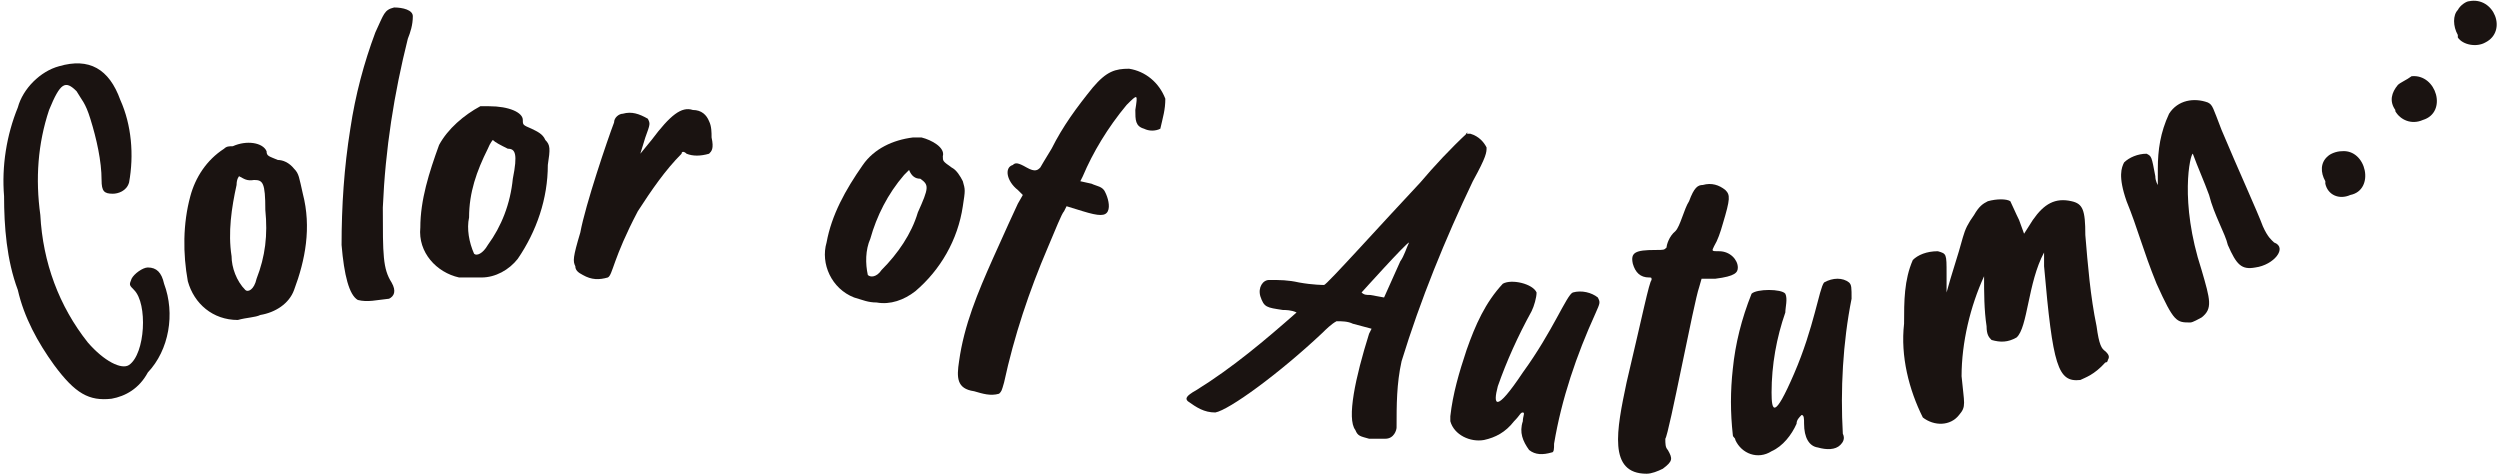
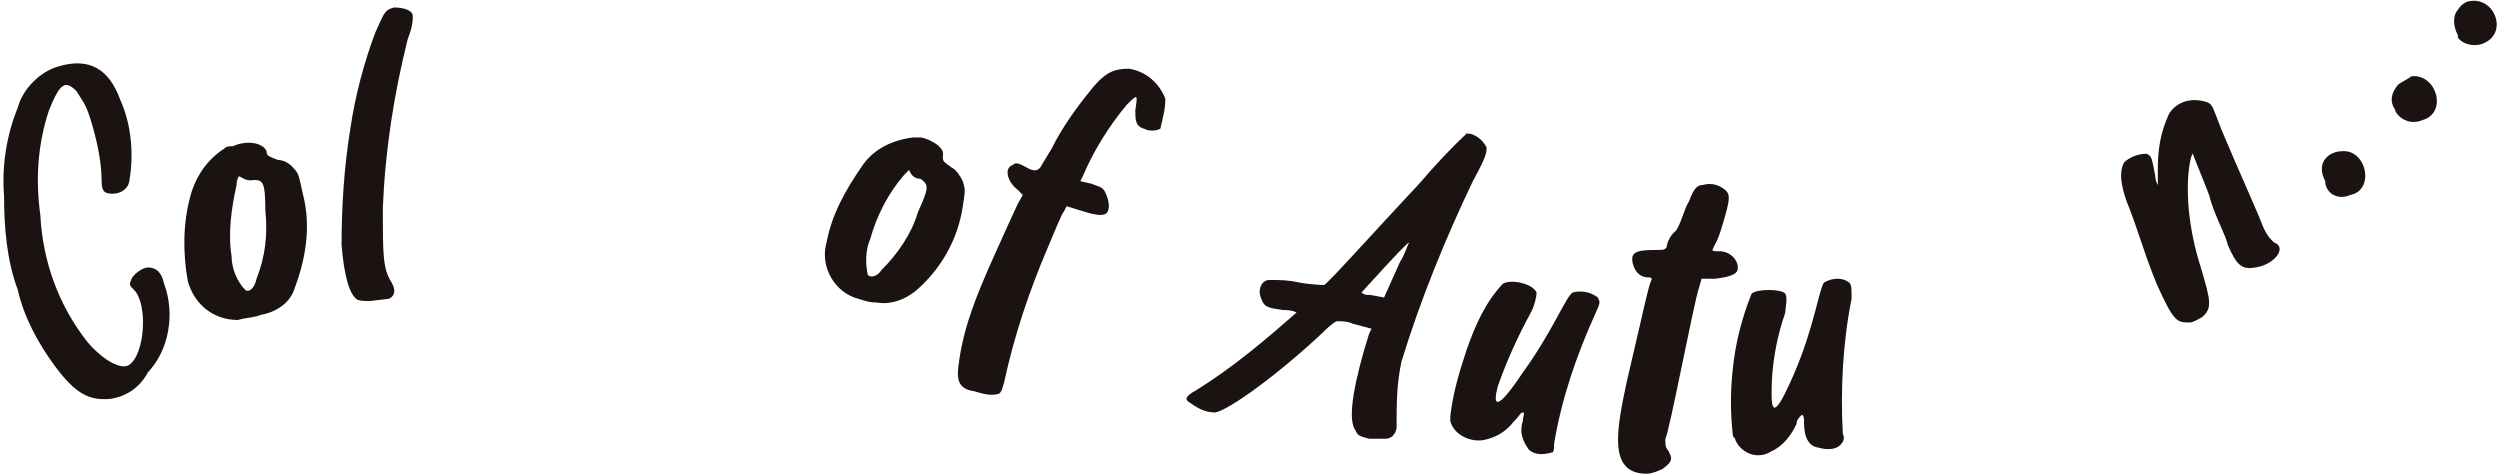
<svg xmlns="http://www.w3.org/2000/svg" version="1.1" id="レイヤー_1" x="0px" y="0px" viewBox="0 0 200 38" style="enable-background:new 0 0 200 38;" xml:space="preserve">
  <style type="text/css">
	.st0{fill:#1A1311;}
</style>
  <g id="グループ_700" transform="translate(-139.474 -543.202)">
    <path id="パス_1179" class="st0" d="M148.4,575.1c-1.8,0.2-2.9-0.4-4.6-2.7c-1.3-1.8-2.4-3.8-2.9-6c-0.9-2.4-1.1-5.1-1.1-7.5   c-0.2-2.4,0.2-4.9,1.1-7.1c0.4-1.5,1.8-2.9,3.3-3.3c2.4-0.7,4,0.2,4.9,2.7c0.9,2,1.1,4.4,0.7,6.6c-0.2,0.7-0.9,0.9-1.3,0.9   c-0.7,0-0.9-0.2-0.9-1.1c0-1.5-0.4-3.3-0.9-4.9c-0.4-1.3-0.7-1.5-1.1-2.2c-0.9-0.9-1.3-0.7-2.2,1.5c-0.9,2.7-1.1,5.5-0.7,8.4   c0.2,3.8,1.5,7.3,3.8,10.2c1.3,1.5,2.7,2.2,3.3,1.8c1.3-0.9,1.5-4.9,0.4-6c-0.4-0.4-0.4-0.4-0.2-0.9c0.2-0.4,0.9-0.9,1.3-0.9   c0.7,0,1.1,0.4,1.3,1.3c0.9,2.4,0.4,5.3-1.3,7.1C150.6,574.3,149.5,574.9,148.4,575.1L148.4,575.1z" />
    <path id="パス_1180" class="st0" d="M160.8,555.3c0,0.4,0.2,0.4,0.9,0.7c0.4,0,0.9,0.2,1.3,0.7c0.4,0.4,0.4,0.7,0.7,2   c0.7,2.7,0.2,5.3-0.7,7.7c-0.4,1.1-1.5,1.8-2.7,2c-0.4,0.2-1.1,0.2-1.8,0.4c-2,0-3.5-1.3-4-3.1c-0.4-2.2-0.4-4.6,0.2-6.8   c0.4-1.5,1.3-2.9,2.7-3.8c0.2-0.2,0.4-0.2,0.7-0.2C159.2,554.4,160.5,554.6,160.8,555.3z M158.6,557.3c0,0-0.2,0.2-0.2,0.7   c-0.4,1.8-0.7,3.8-0.4,5.7c0,0.9,0.4,2,1.1,2.7c0.2,0.2,0.7,0,0.9-0.9c0.7-1.8,0.9-3.5,0.7-5.5c0-2.2-0.2-2.4-0.9-2.4   C159.2,557.7,159,557.5,158.6,557.3L158.6,557.3L158.6,557.3z" />
    <path id="パス_1181" class="st0" d="M168.1,567.2c-0.7-0.4-1.1-2-1.3-4.4c0-3.1,0.2-6.2,0.7-9.3c0.4-2.7,1.1-5.3,2-7.7   c0.7-1.5,0.7-1.8,1.5-2c0.7,0,1.5,0.2,1.5,0.7c0,0.7-0.2,1.3-0.4,1.8c-1.1,4.4-1.8,8.8-2,13.5c0,3.8,0,4.9,0.7,6   c0.4,0.7,0.2,1.1-0.2,1.3C169.6,567.2,168.9,567.4,168.1,567.2L168.1,567.2z" />
-     <path id="パス_1182" class="st0" d="M181.3,552.8c0,0.4,0,0.4,0.7,0.7c0.4,0.2,0.9,0.4,1.1,0.9c0.4,0.4,0.4,0.7,0.2,2   c0,2.7-0.9,5.3-2.4,7.5c-0.7,0.9-1.8,1.5-2.9,1.5c-0.7,0-1.1,0-1.8,0c-1.8-0.4-3.3-2-3.1-4c0-2.2,0.7-4.4,1.5-6.6   c0.7-1.3,2-2.4,3.3-3.1c0.2,0,0.4,0,0.7,0C180.2,551.7,181.3,552.2,181.3,552.8z M178.9,554.4c0,0-0.2,0.2-0.4,0.7   c-0.9,1.8-1.5,3.5-1.5,5.5c-0.2,0.9,0,2,0.4,2.9c0.2,0.2,0.7,0,1.1-0.7c1.1-1.5,1.8-3.3,2-5.3c0.4-2,0.2-2.4-0.4-2.4   C179.5,554.8,179.1,554.6,178.9,554.4L178.9,554.4L178.9,554.4z" />
-     <path id="パス_1183" class="st0" d="M185.5,564.5c-0.2-0.4-0.2-0.7,0.4-2.7c0.4-2.2,2.2-7.5,2.7-8.8c0-0.4,0.4-0.7,0.7-0.7   c0.7-0.2,1.3,0,2,0.4c0.2,0.4,0.2,0.4-0.2,1.5l-0.4,1.3l0.9-1.1c1.5-2,2.4-2.7,3.3-2.4c0.7,0,1.1,0.4,1.3,0.9   c0.2,0.4,0.2,0.9,0.2,1.3c0.2,0.9,0,1.1-0.2,1.3c-0.7,0.2-1.3,0.2-1.8,0c-0.2-0.2-0.4-0.2-0.4,0c-1.3,1.3-2.4,2.9-3.5,4.6   c-2,3.8-2,5.1-2.4,5.3c-0.7,0.2-1.3,0.2-2-0.2C185.7,565,185.5,564.8,185.5,564.5z" />
    <path id="パス_1184" class="st0" d="M214.9,555.7c0,0.4,0,0.4,0.7,0.9c0.4,0.2,0.7,0.7,0.9,1.1c0.2,0.7,0.2,0.7,0,2   c-0.4,2.7-1.8,5.1-3.8,6.8c-0.9,0.7-2,1.1-3.1,0.9c-0.7,0-1.1-0.2-1.8-0.4c-1.8-0.7-2.7-2.7-2.2-4.4c0.4-2.2,1.5-4.2,2.9-6.2   c0.9-1.3,2.4-2,4-2.2c0.2,0,0.4,0,0.7,0C214,554.4,215.1,555,214.9,555.7z M212.2,556.8c0,0-0.2,0.2-0.4,0.4   c-1.3,1.5-2.2,3.3-2.7,5.1c-0.4,0.9-0.4,2-0.2,2.9c0.2,0.2,0.7,0.2,1.1-0.4c1.3-1.3,2.4-2.9,2.9-4.6c0.9-2,0.9-2.2,0.2-2.7   C212.7,557.5,212.4,557.3,212.2,556.8L212.2,556.8L212.2,556.8z" />
    <path id="パス_1185" class="st0" d="M216.2,572.1c0.4-2.9,1.5-5.5,2.7-8.2c0.9-2,1.8-4,2-4.4l0.4-0.7l-0.4-0.4   c-0.9-0.7-1.1-1.8-0.4-2c0.2-0.2,0.4-0.2,1.1,0.2c0.7,0.4,0.9,0.2,1.1,0c0,0,0.4-0.7,0.9-1.5c0.9-1.8,2-3.3,3.3-4.9   c1.1-1.3,1.8-1.5,2.9-1.5c1.3,0.2,2.4,1.1,2.9,2.4c0,0.9-0.2,1.5-0.4,2.4c-0.4,0.2-0.9,0.2-1.3,0c-0.7-0.2-0.7-0.7-0.7-1.5   c0.2-1.3,0.2-1.3-0.7-0.4c-1.5,1.8-2.7,3.8-3.5,5.7l-0.2,0.4l0.9,0.2c0.4,0.2,0.9,0.2,1.1,0.7c0.2,0.4,0.4,1.1,0.2,1.5   c-0.2,0.4-0.7,0.4-2,0l-1.3-0.4l-0.2,0.4c-0.2,0.2-0.7,1.5-1.3,2.9c-1.5,3.5-2.7,7.1-3.5,10.8c-0.2,0.7-0.2,0.7-0.4,0.9   c-0.7,0.2-1.3,0-2-0.2C216,574.3,216,573.4,216.2,572.1z" />
    <path id="パス_1186" class="st0" d="M257.1,553.9c0.7,0.2,1.1,0.7,1.3,1.1c0,0.4,0,0.7-1.1,2.7c-2.2,4.6-4.2,9.5-5.7,14.4   c-0.4,1.8-0.4,3.5-0.4,5.3c0,0.2-0.2,0.9-0.9,0.9c-0.4,0-0.9,0-1.3,0c-0.7-0.2-0.9-0.2-1.1-0.7c-0.7-0.9,0-4.2,1.1-7.7l0.2-0.4   l-1.5-0.4c-0.4-0.2-0.9-0.2-1.3-0.2c-0.4,0.2-0.9,0.7-1.1,0.9c-3.5,3.3-7.5,6.2-8.6,6.4c-0.9,0-1.5-0.4-2.2-0.9   c-0.2-0.2-0.2-0.4,0.7-0.9c2.9-1.8,5.5-4,8-6.2c-0.4-0.2-0.9-0.2-1.1-0.2c-1.3-0.2-1.5-0.2-1.8-1.1c-0.2-0.7,0.2-1.3,0.7-1.3   c0.9,0,1.5,0,2.4,0.2c1.1,0.2,2,0.2,2,0.2c0.2,0,4.6-4.9,7.7-8.2c1.1-1.3,2.4-2.7,3.8-4C256.6,553.9,256.8,553.9,257.1,553.9   L257.1,553.9z M252.2,562.6c-0.2,0-3.8,4-3.8,4c0.2,0.2,0.4,0.2,0.7,0.2l1.1,0.2l1.3-2.9C251.8,563.7,252,563,252.2,562.6   L252.2,562.6z" />
    <path id="パス_1187" class="st0" d="M261.3,576.9c0-0.4,0.2-0.7,0-0.7s-0.2,0.2-0.7,0.7c-0.7,0.9-1.5,1.3-2.4,1.5   c-1.1,0.2-2.4-0.4-2.7-1.5c0-0.2,0-0.2,0-0.4c0.2-1.8,0.7-3.5,1.3-5.3c0.7-2,1.5-3.8,2.9-5.3c0.7-0.4,2.4,0,2.7,0.7   c0,0.4-0.2,1.1-0.4,1.5c-1.1,2-2,4-2.7,6c-0.4,1.5-0.2,2.2,2-1.1c2.4-3.3,3.5-6.2,4-6.4c0.7-0.2,1.5,0,2,0.4   c0.2,0.4,0.2,0.4-0.2,1.3c-1.5,3.3-2.7,6.8-3.3,10.4c0,0.4,0,0.7-0.2,0.7c-0.7,0.2-1.3,0.2-1.8-0.2   C261.3,578.5,261,577.8,261.3,576.9z" />
    <path id="パス_1188" class="st0" d="M269.6,573.8c1.3-5.5,1.8-8,2-8.2c0-0.2,0-0.2-0.2-0.2c-0.7,0-1.1-0.4-1.3-1.1   c-0.2-0.9,0.2-1.1,1.8-1.1c0.7,0,0.7,0,0.9-0.2c0-0.2,0.2-0.9,0.7-1.3c0.4-0.4,0.7-1.8,1.1-2.4c0.4-1.1,0.7-1.3,1.1-1.3   c0.7-0.2,1.3,0,1.8,0.4c0.4,0.4,0.4,0.7-0.2,2.7c-0.2,0.7-0.4,1.3-0.7,1.8c-0.2,0.4-0.2,0.4,0.4,0.4c0.9,0,1.5,0.7,1.5,1.3l0,0   c0,0.4-0.2,0.7-1.8,0.9h-1.1l-0.2,0.7c-0.4,1.1-2.4,11.7-2.7,12.1c0,0.4,0,0.7,0.2,0.9c0.4,0.7,0.4,0.9-0.4,1.5   c-0.4,0.2-0.9,0.4-1.3,0.4C268.1,581.1,268.8,577.6,269.6,573.8L269.6,573.8z" />
    <path id="パス_1189" class="st0" d="M283.8,577.1c0-0.4,0-0.7-0.2-0.7c-0.2,0.2-0.4,0.4-0.4,0.7c-0.4,0.9-1.1,1.8-2,2.2   c-1.1,0.7-2.4,0.2-2.9-0.9c0-0.2-0.2-0.2-0.2-0.4c-0.2-1.8-0.2-3.5,0-5.3c0.2-2,0.7-4,1.5-6c0.4-0.4,2.4-0.4,2.7,0   c0.2,0.4,0,1.1,0,1.5c-0.7,2-1.1,4.2-1.1,6.4c0,1.5,0.2,2.2,1.8-1.5s2-6.8,2.4-7.3c0.7-0.4,1.5-0.4,2,0c0.2,0.2,0.2,0.4,0.2,1.3   c-0.7,3.5-0.9,7.3-0.7,10.8c0.2,0.4,0,0.7-0.2,0.9c-0.4,0.4-1.1,0.4-1.8,0.2C284.2,578.9,283.8,578.2,283.8,577.1z" />
-     <path id="パス_1190" class="st0" d="M305.9,573.6c-1.8,0.2-2.2-1.1-2.9-9.1v-1.1c-1.3,2.4-1.3,6-2.2,6.8c-0.7,0.4-1.3,0.4-2,0.2   c-0.2-0.2-0.4-0.4-0.4-1.1c-0.2-1.3-0.2-2.7-0.2-4c-1.1,2.4-1.8,5.3-1.8,8c0.2,2.2,0.4,2.4-0.2,3.1c-0.7,0.9-2,0.9-2.9,0.2   c-1.1-2.2-1.8-4.9-1.5-7.5c0-1.8,0-3.5,0.7-5.1c0.4-0.4,1.1-0.7,2-0.7c0.7,0.2,0.7,0.2,0.7,1.8c0,0.4,0,1.1,0,1.5l0,0   c0.4-1.5,0.9-2.9,1.3-4.4c0.2-0.7,0.4-1.1,0.9-1.8c0.4-0.7,0.7-0.9,1.1-1.1c0.7-0.2,1.5-0.2,1.8,0c0.2,0.4,0.4,0.9,0.7,1.5l0.4,1.1   l0.7-1.1c0.9-1.3,1.8-1.8,3.1-1.5c0.9,0.2,1.1,0.7,1.1,2.7c0.2,2.4,0.4,4.9,0.9,7.3c0.2,1.5,0.4,1.8,0.7,2c0.2,0.2,0.4,0.4,0.2,0.7   c0,0,0,0.2-0.2,0.2C307,573.2,306.3,573.4,305.9,573.6L305.9,573.6z" />
    <path id="パス_1191" class="st0" d="M314.7,569c-1.1,0-1.3,0-2.7-3.1c-1.1-2.7-1.5-4.4-2.4-6.6c-0.7-2-0.4-2.7-0.2-3.1   c0.4-0.4,1.1-0.7,1.8-0.7c0.4,0.2,0.4,0.2,0.7,1.8c0,0.4,0.2,0.7,0.2,0.7c0-0.4,0-0.9,0-1.3c0-1.5,0.2-2.9,0.9-4.4   c0.7-1.1,2-1.3,3.1-0.9c0.4,0.2,0.4,0.4,1.1,2.2c1.3,3.1,2.9,6.6,3.3,7.7c0.4,0.9,0.7,1.1,0.9,1.3c1.1,0.4,0,1.8-1.5,2   c-1.1,0.2-1.5-0.2-2.2-1.8c-0.2-0.9-1.1-2.4-1.5-4c-0.4-1.1-0.9-2.2-1.3-3.3c-0.2,0-1.1,3.8,0.7,9.3c0.7,2.4,0.9,3.1,0,3.8   C315.4,568.7,314.9,569,314.7,569L314.7,569z" />
    <path id="パス_1192" class="st0" d="M325.7,555.7c0.2-0.2,0.7-0.4,1.1-0.4c2-0.2,2.7,3.1,0.7,3.5c-0.9,0.4-1.8,0-2-0.9v-0.2   C325.1,557,325.1,556.2,325.7,555.7L325.7,555.7z" />
    <path id="パス_1193" class="st0" d="M331.3,550c0.2-0.2,0.7-0.4,1.1-0.7c2-0.2,2.9,2.9,0.9,3.5c-0.9,0.4-1.8,0-2.2-0.7V552   C330.6,551.3,330.8,550.6,331.3,550L331.3,550z" />
    <path id="パス_1194" class="st0" d="M336.1,544c0.2-0.4,0.7-0.7,0.9-0.7c2-0.4,3.1,2.4,1.3,3.3c-0.7,0.4-1.8,0.2-2.2-0.4V546   C335.7,545.3,335.7,544.4,336.1,544L336.1,544z" />
  </g>
</svg>